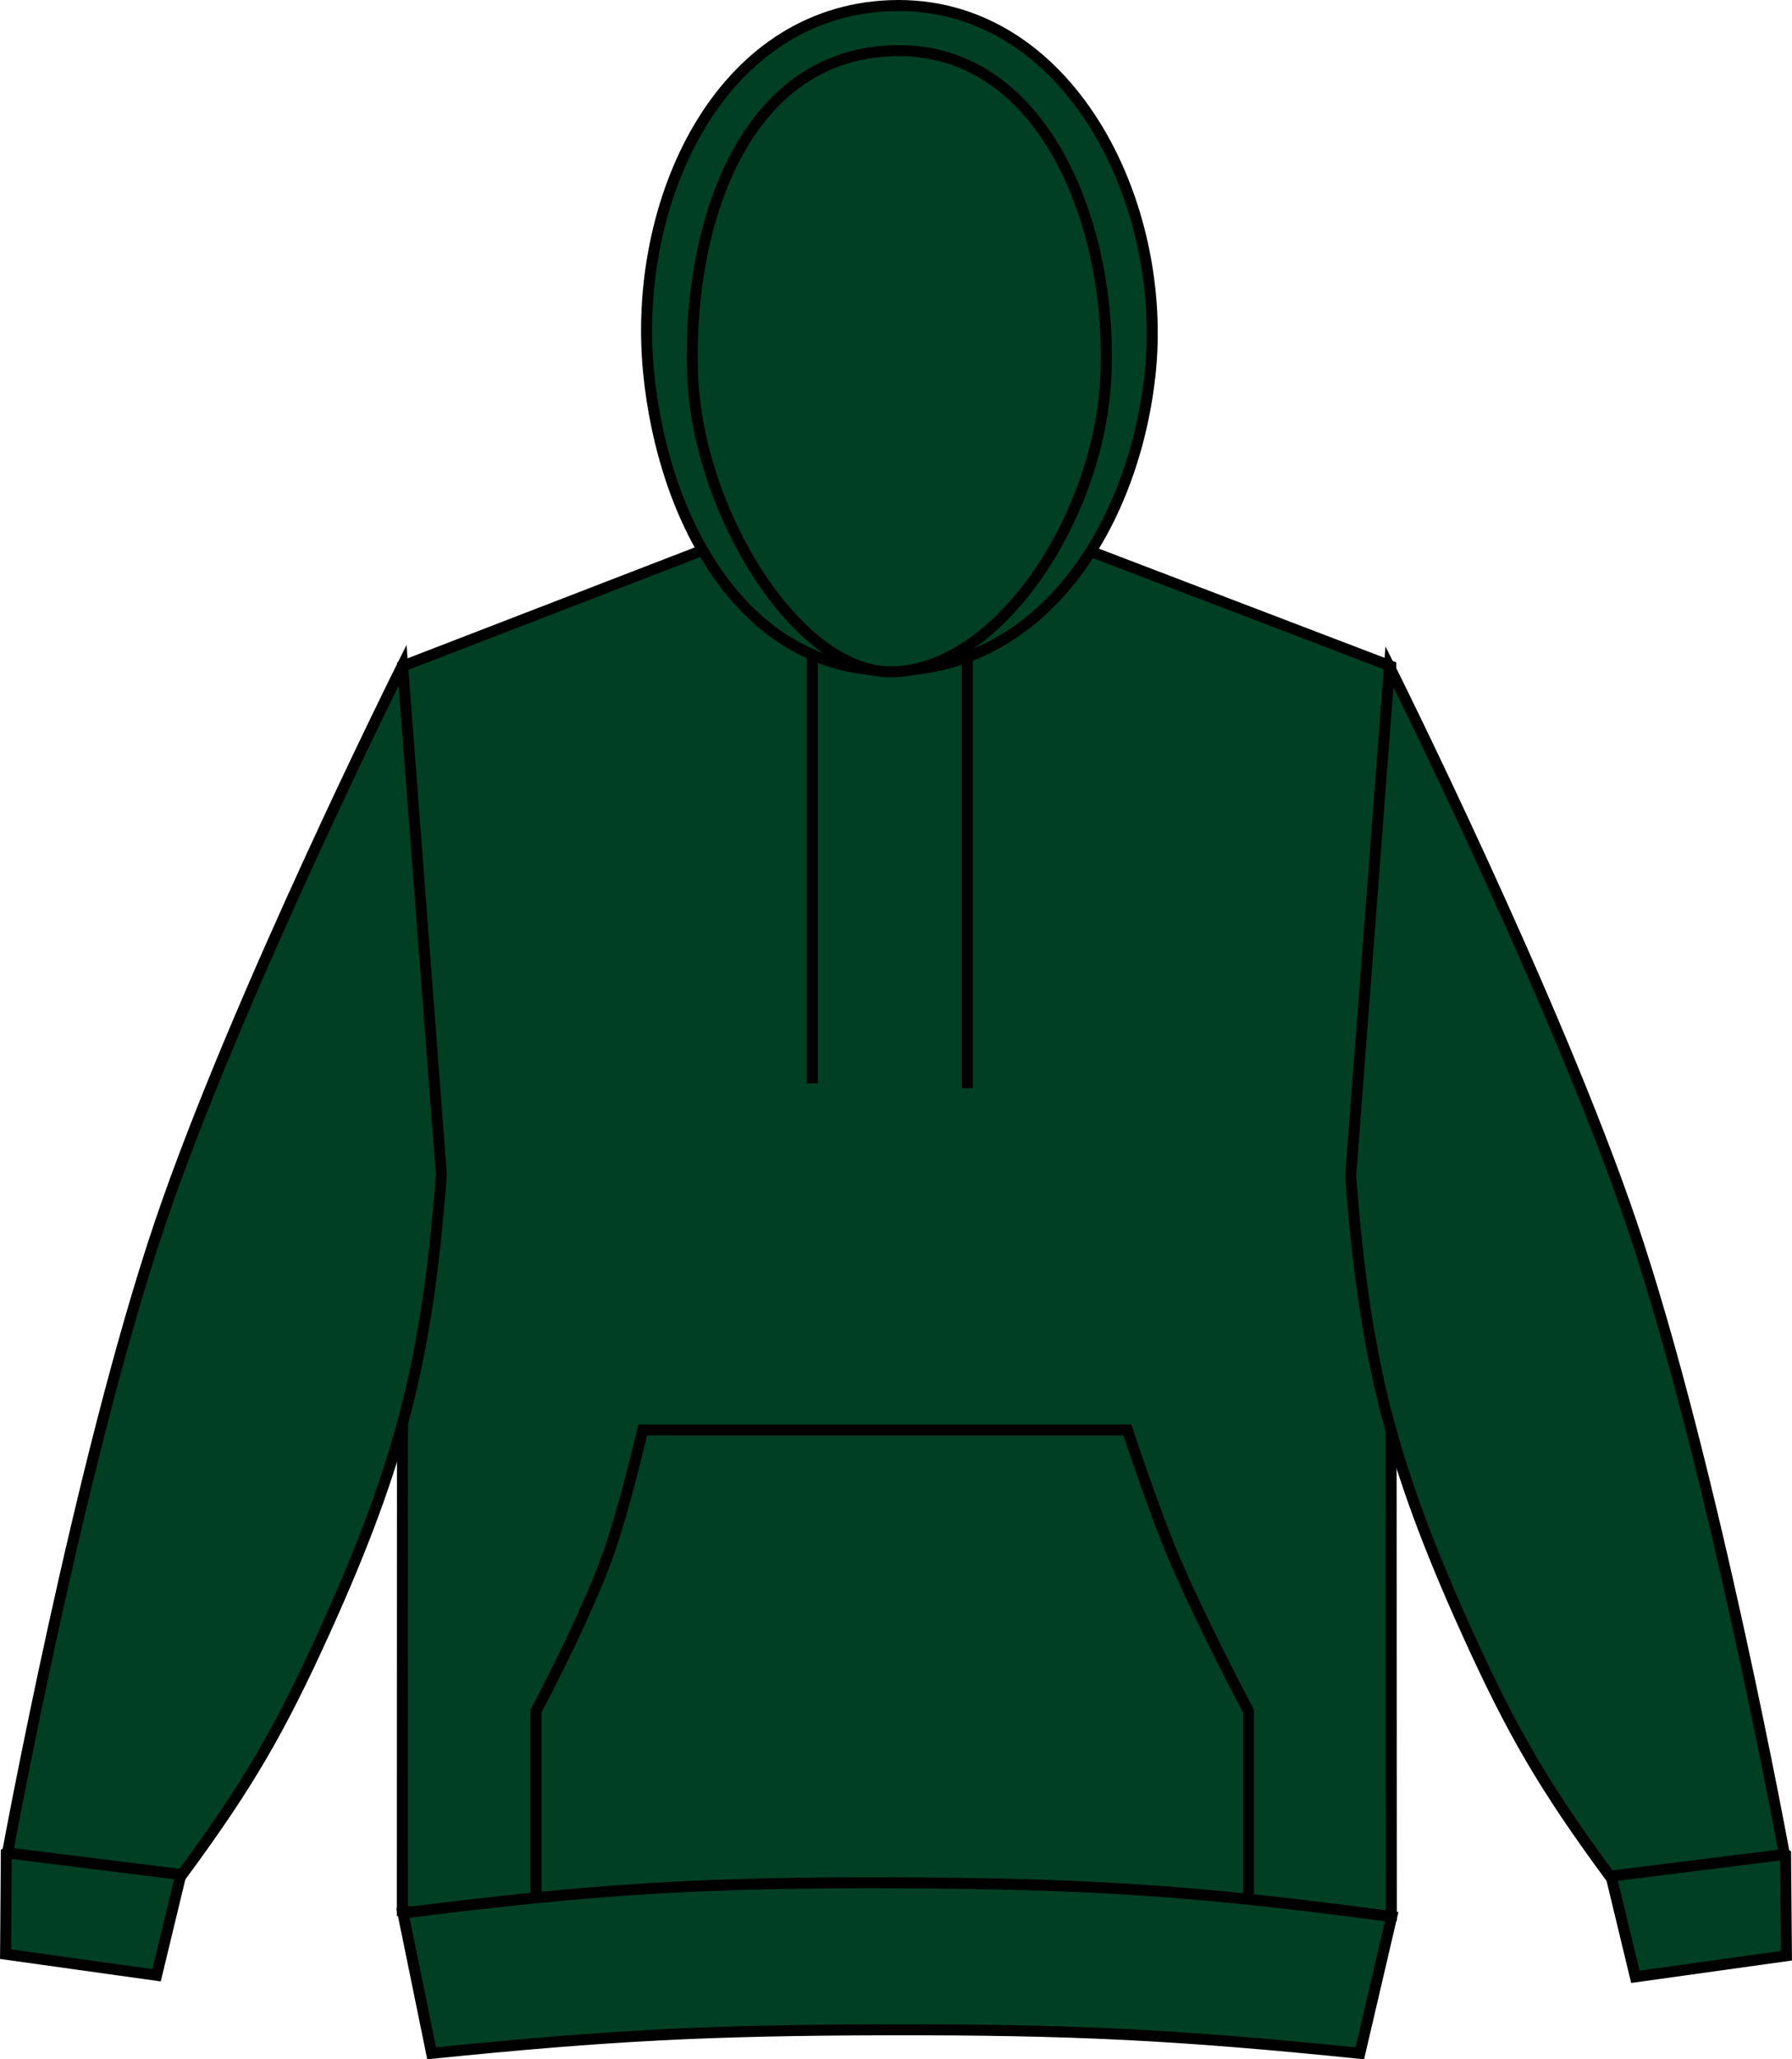
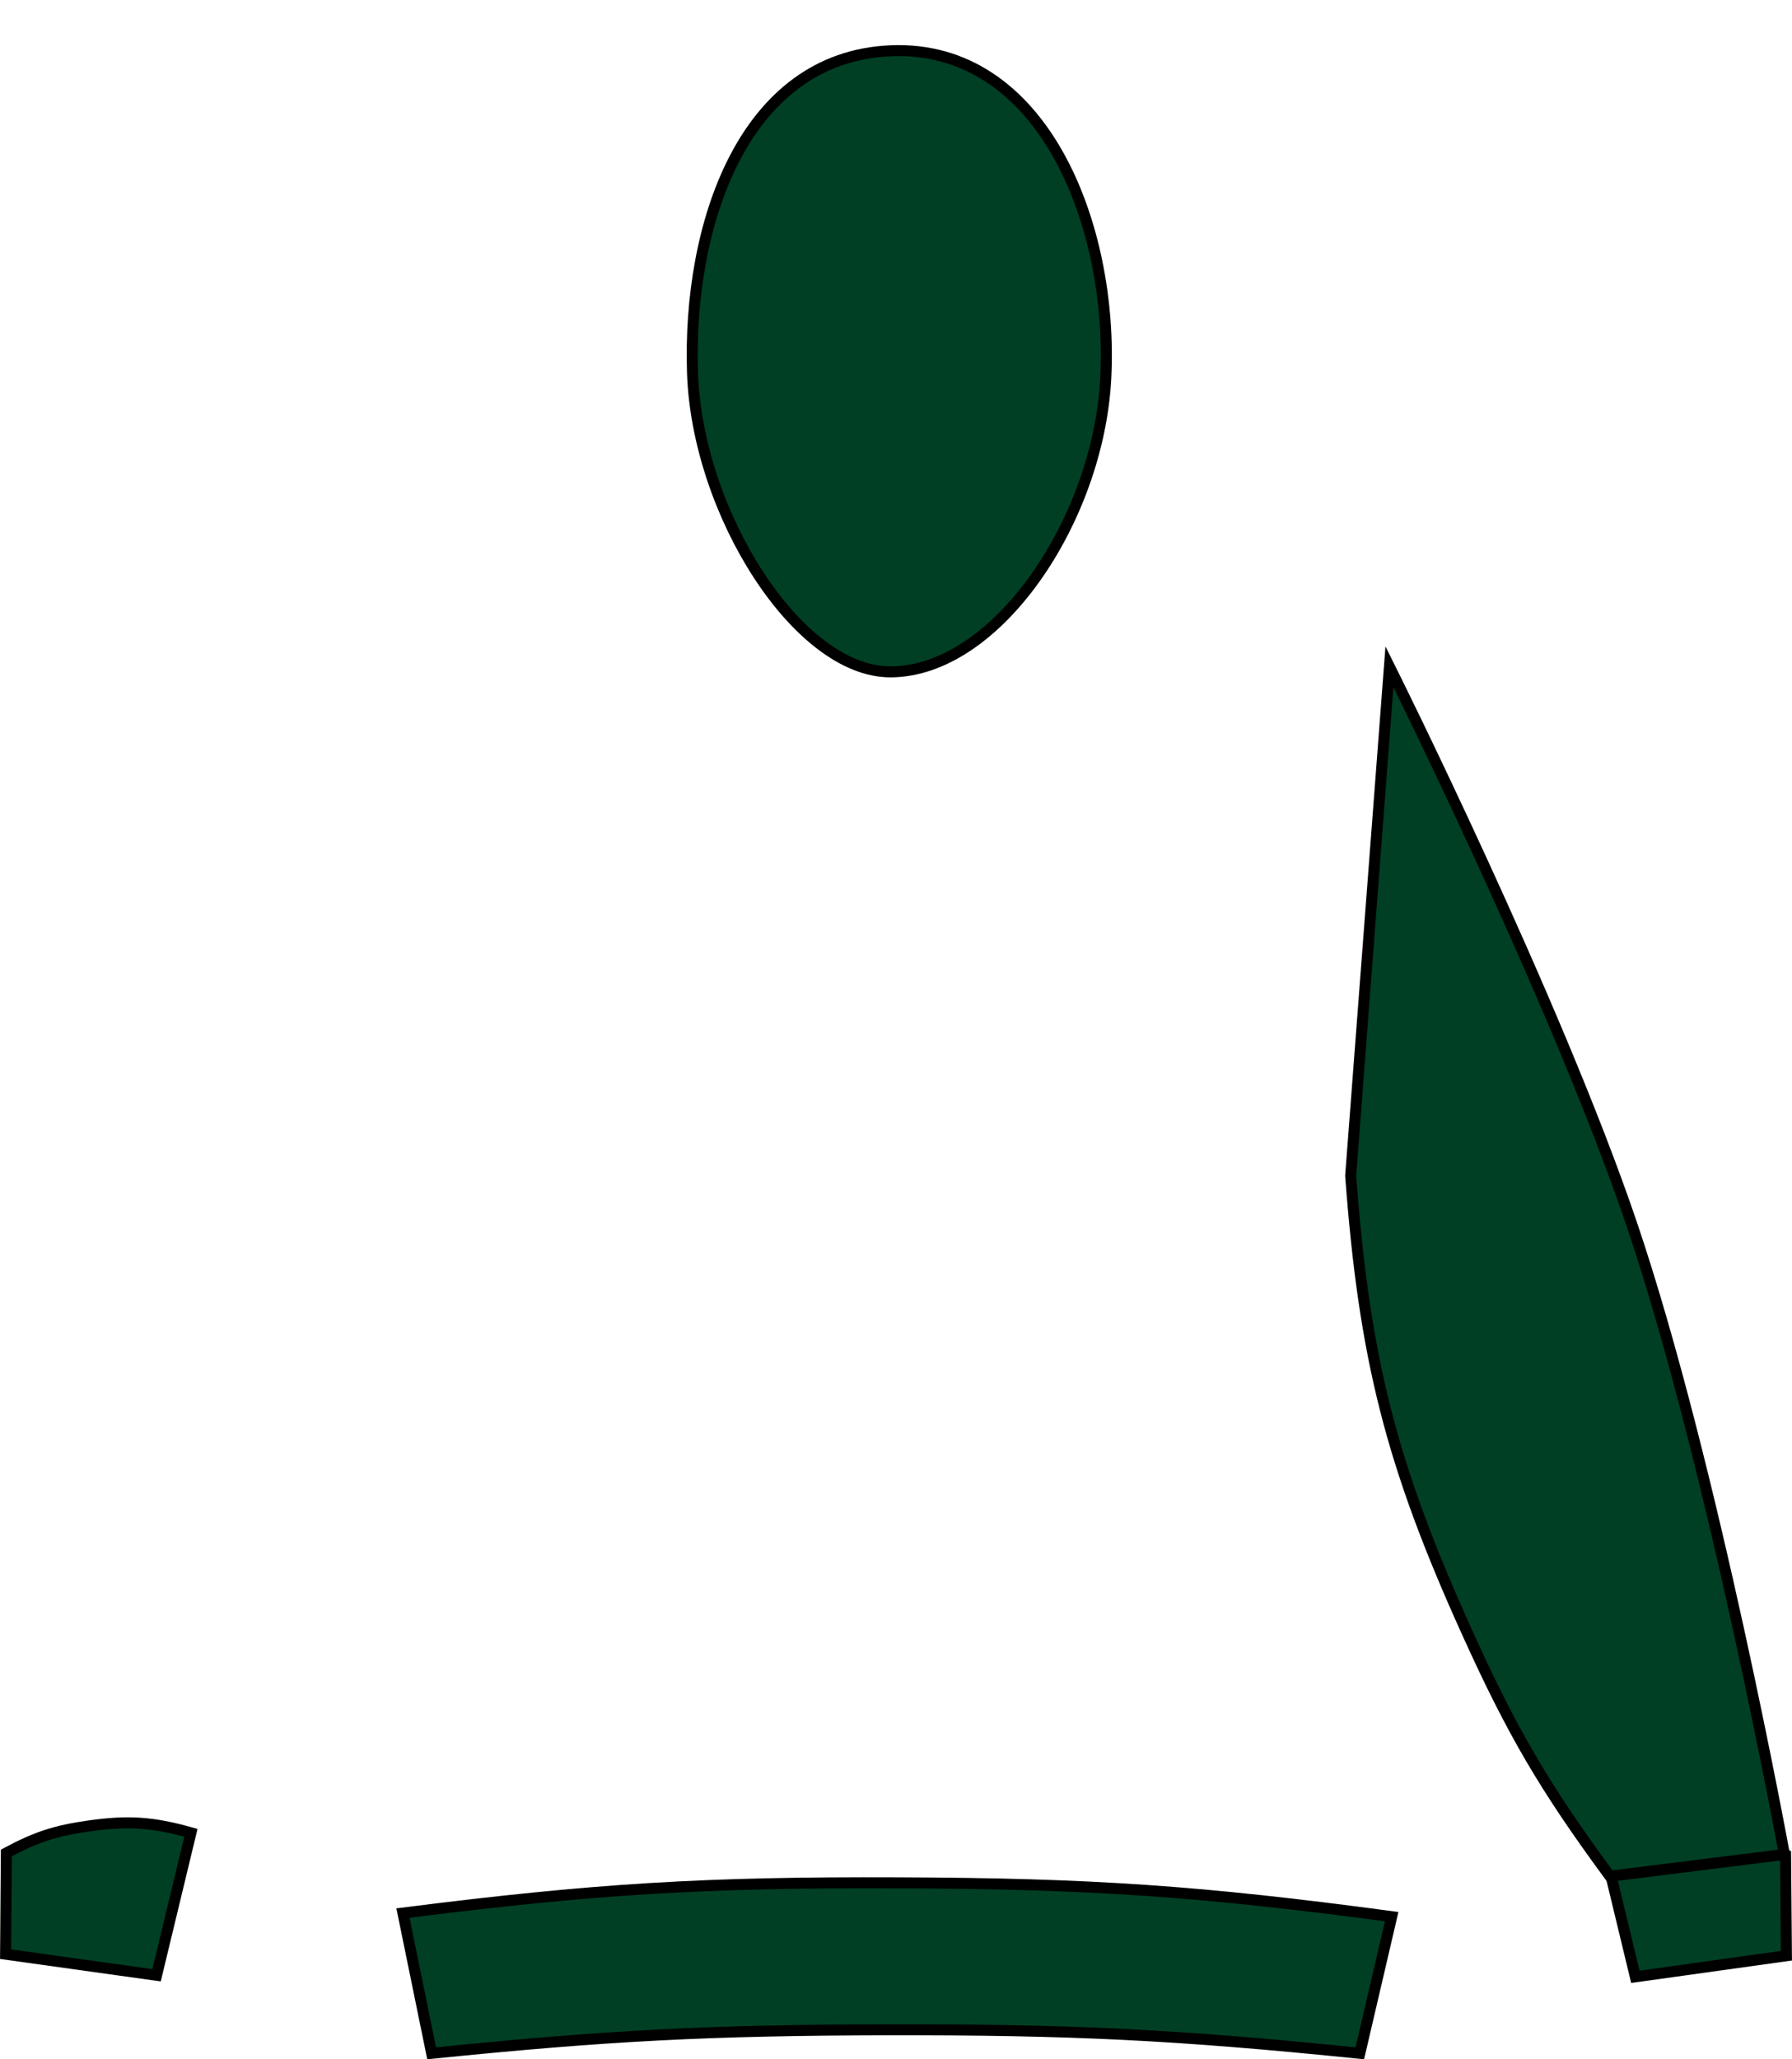
<svg xmlns="http://www.w3.org/2000/svg" version="1.1" id="bottle_green" x="0px" y="0px" viewBox="0 0 23.108 26.55" style="enable-background:new 0 0 23.108 26.55;" xml:space="preserve">
  <g>
    <g>
-       <path style="fill:#003F23;stroke:#000000;stroke-width:0.142;" d="M5.193,8.588l4.11-1.587c0,0,1.305,0.443,2.168,0.454    c0.918,0.011,2.311-0.454,2.311-0.454l4.152,1.587l0.007,16.113c-2.48,0.216-3.888,0.274-6.377,0.261    c-2.49-0.012-3.898-0.083-6.376-0.324L5.193,8.588L5.193,8.588z" />
      <path style="fill:#003F23;stroke:#000000;stroke-width:0.142;" d="M21.088,25.487l-0.443-1.837    c0.495-0.139,0.807-0.16,1.316-0.088c0.433,0.061,0.68,0.142,1.064,0.348l0.011,1.305L21.088,25.487L21.088,25.487z" />
      <path style="fill:#003F23;stroke:#000000;stroke-width:0.142;" d="M20.76,24.19c-0.843-1.146-1.257-1.851-1.843-3.147    c-0.977-2.157-1.324-3.522-1.5-5.884l0.5-6.563c0,0,2.144,4.292,3.125,7.188c1.046,3.088,1.968,8.125,1.968,8.125L20.76,24.19    L20.76,24.19z" />
      <path style="fill:#003F23;stroke:#000000;stroke-width:0.142;" d="M2.019,25.467l0.443-1.837c-0.496-0.139-0.807-0.16-1.316-0.088    c-0.432,0.061-0.679,0.142-1.064,0.348l-0.01,1.305L2.019,25.467L2.019,25.467z" />
-       <path style="fill:#003F23;stroke:#000000;stroke-width:0.142;" d="M2.347,24.17c0.844-1.145,1.257-1.851,1.844-3.147    c0.977-2.158,1.324-3.522,1.5-5.884l-0.5-6.562c0,0-2.144,4.293-3.125,7.188c-1.046,3.088-1.969,8.125-1.969,8.125L2.347,24.17    L2.347,24.17z" />
-       <path style="fill:#003F23;stroke:#000000;stroke-width:0.142;" d="M11.484,8.646c1.931,0,3.117-1.827,3.342-3.782    c0.26-2.264-1.068-4.874-3.345-4.791C9.276,0.154,8.15,2.597,8.363,4.793C8.549,6.718,9.591,8.646,11.484,8.646L11.484,8.646z" />
      <path style="fill:#003F23;stroke:#000000;stroke-width:0.142;" d="M11.481,8.662c1.368,0,2.684-1.956,2.778-3.784    c0.101-1.969-0.809-4.31-2.778-4.223C9.582,0.738,8.866,2.907,8.93,4.807C8.99,6.609,10.287,8.662,11.481,8.662L11.481,8.662z" />
-       <path style="fill:#003F23;stroke:#000000;stroke-width:0.142;" d="M10.474,8.405v5.563 M12.474,8.468v5.562" />
-       <path style="fill:#003F23;stroke:#000000;stroke-width:0.142;" d="M8.287,18.436h6.25c0,0,0.315,0.953,0.558,1.545    c0.342,0.833,1.004,2.08,1.004,2.08v2.688H6.912v-2.688c0,0,0.65-1.22,0.941-2.051C8.063,19.409,8.287,18.436,8.287,18.436    L8.287,18.436z" />
      <path style="fill:#003F23;stroke:#000000;stroke-width:0.142;" d="M5.566,26.473c2.281-0.231,3.579-0.298,5.872-0.303    c2.38-0.004,3.728,0.062,6.097,0.303l0.411-1.762c-2.463-0.33-3.872-0.427-6.358-0.436c-2.497-0.01-3.914,0.076-6.392,0.39    L5.566,26.473L5.566,26.473z" />
    </g>
  </g>
</svg>